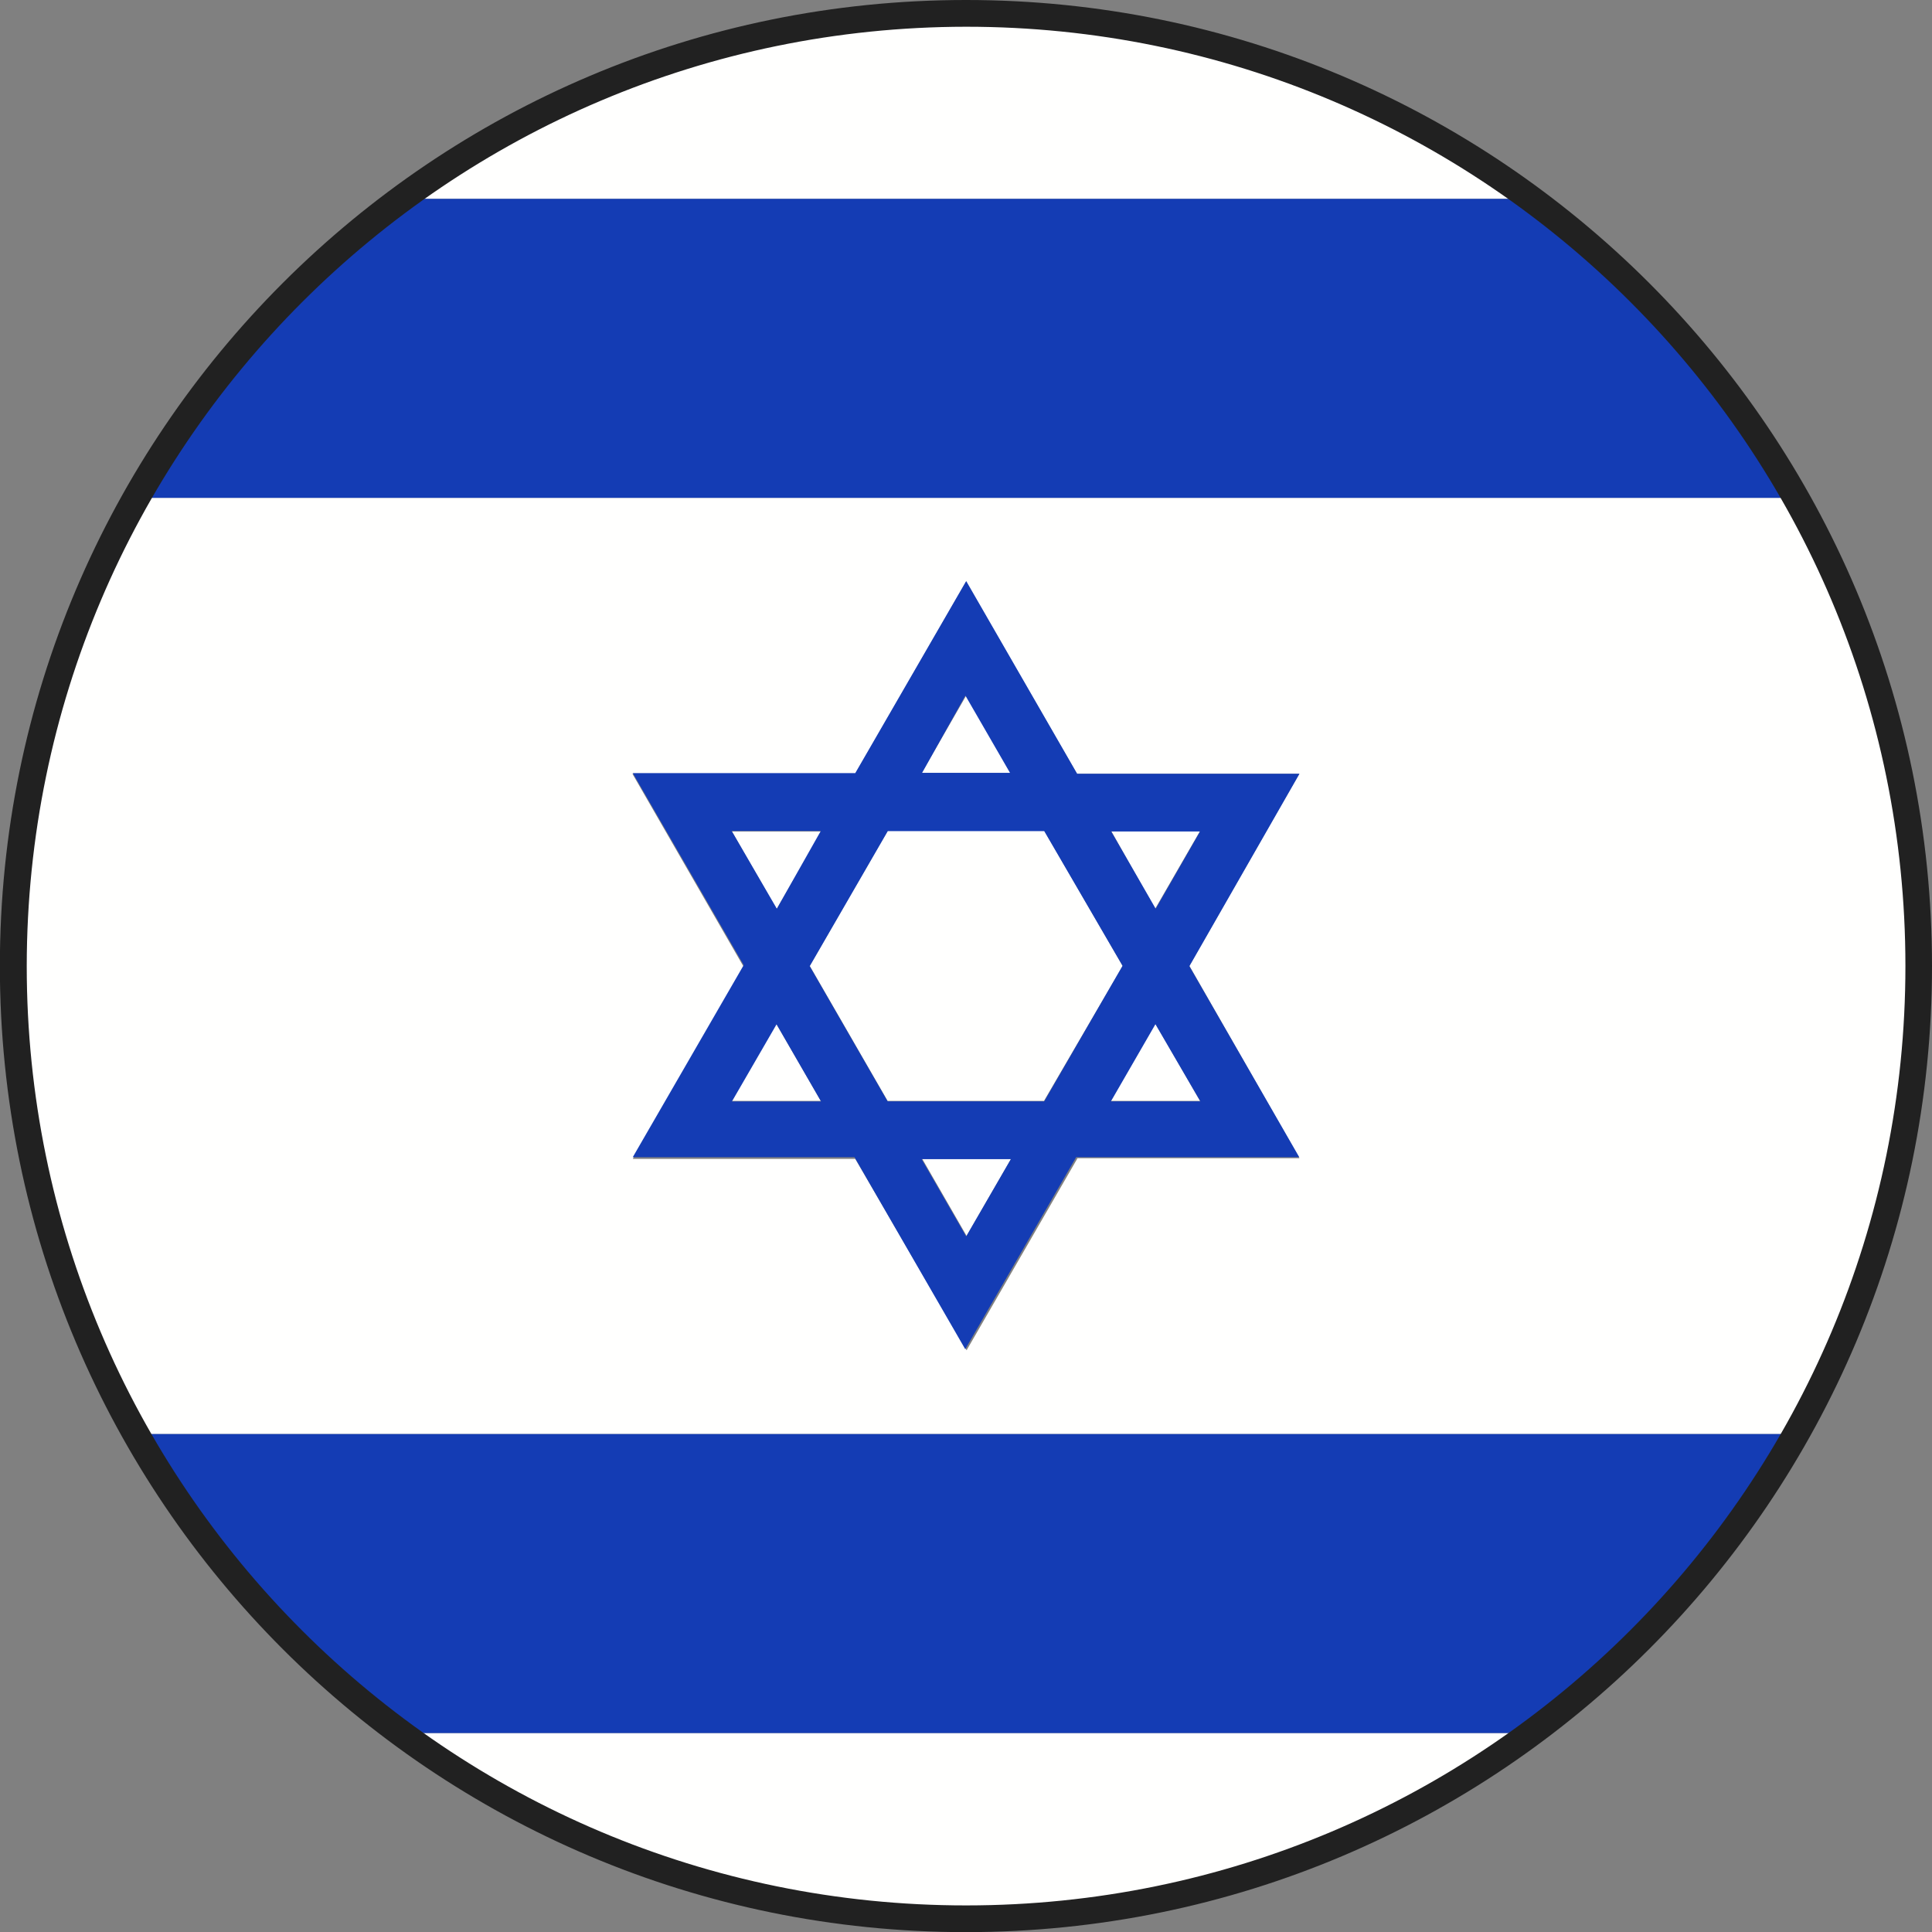
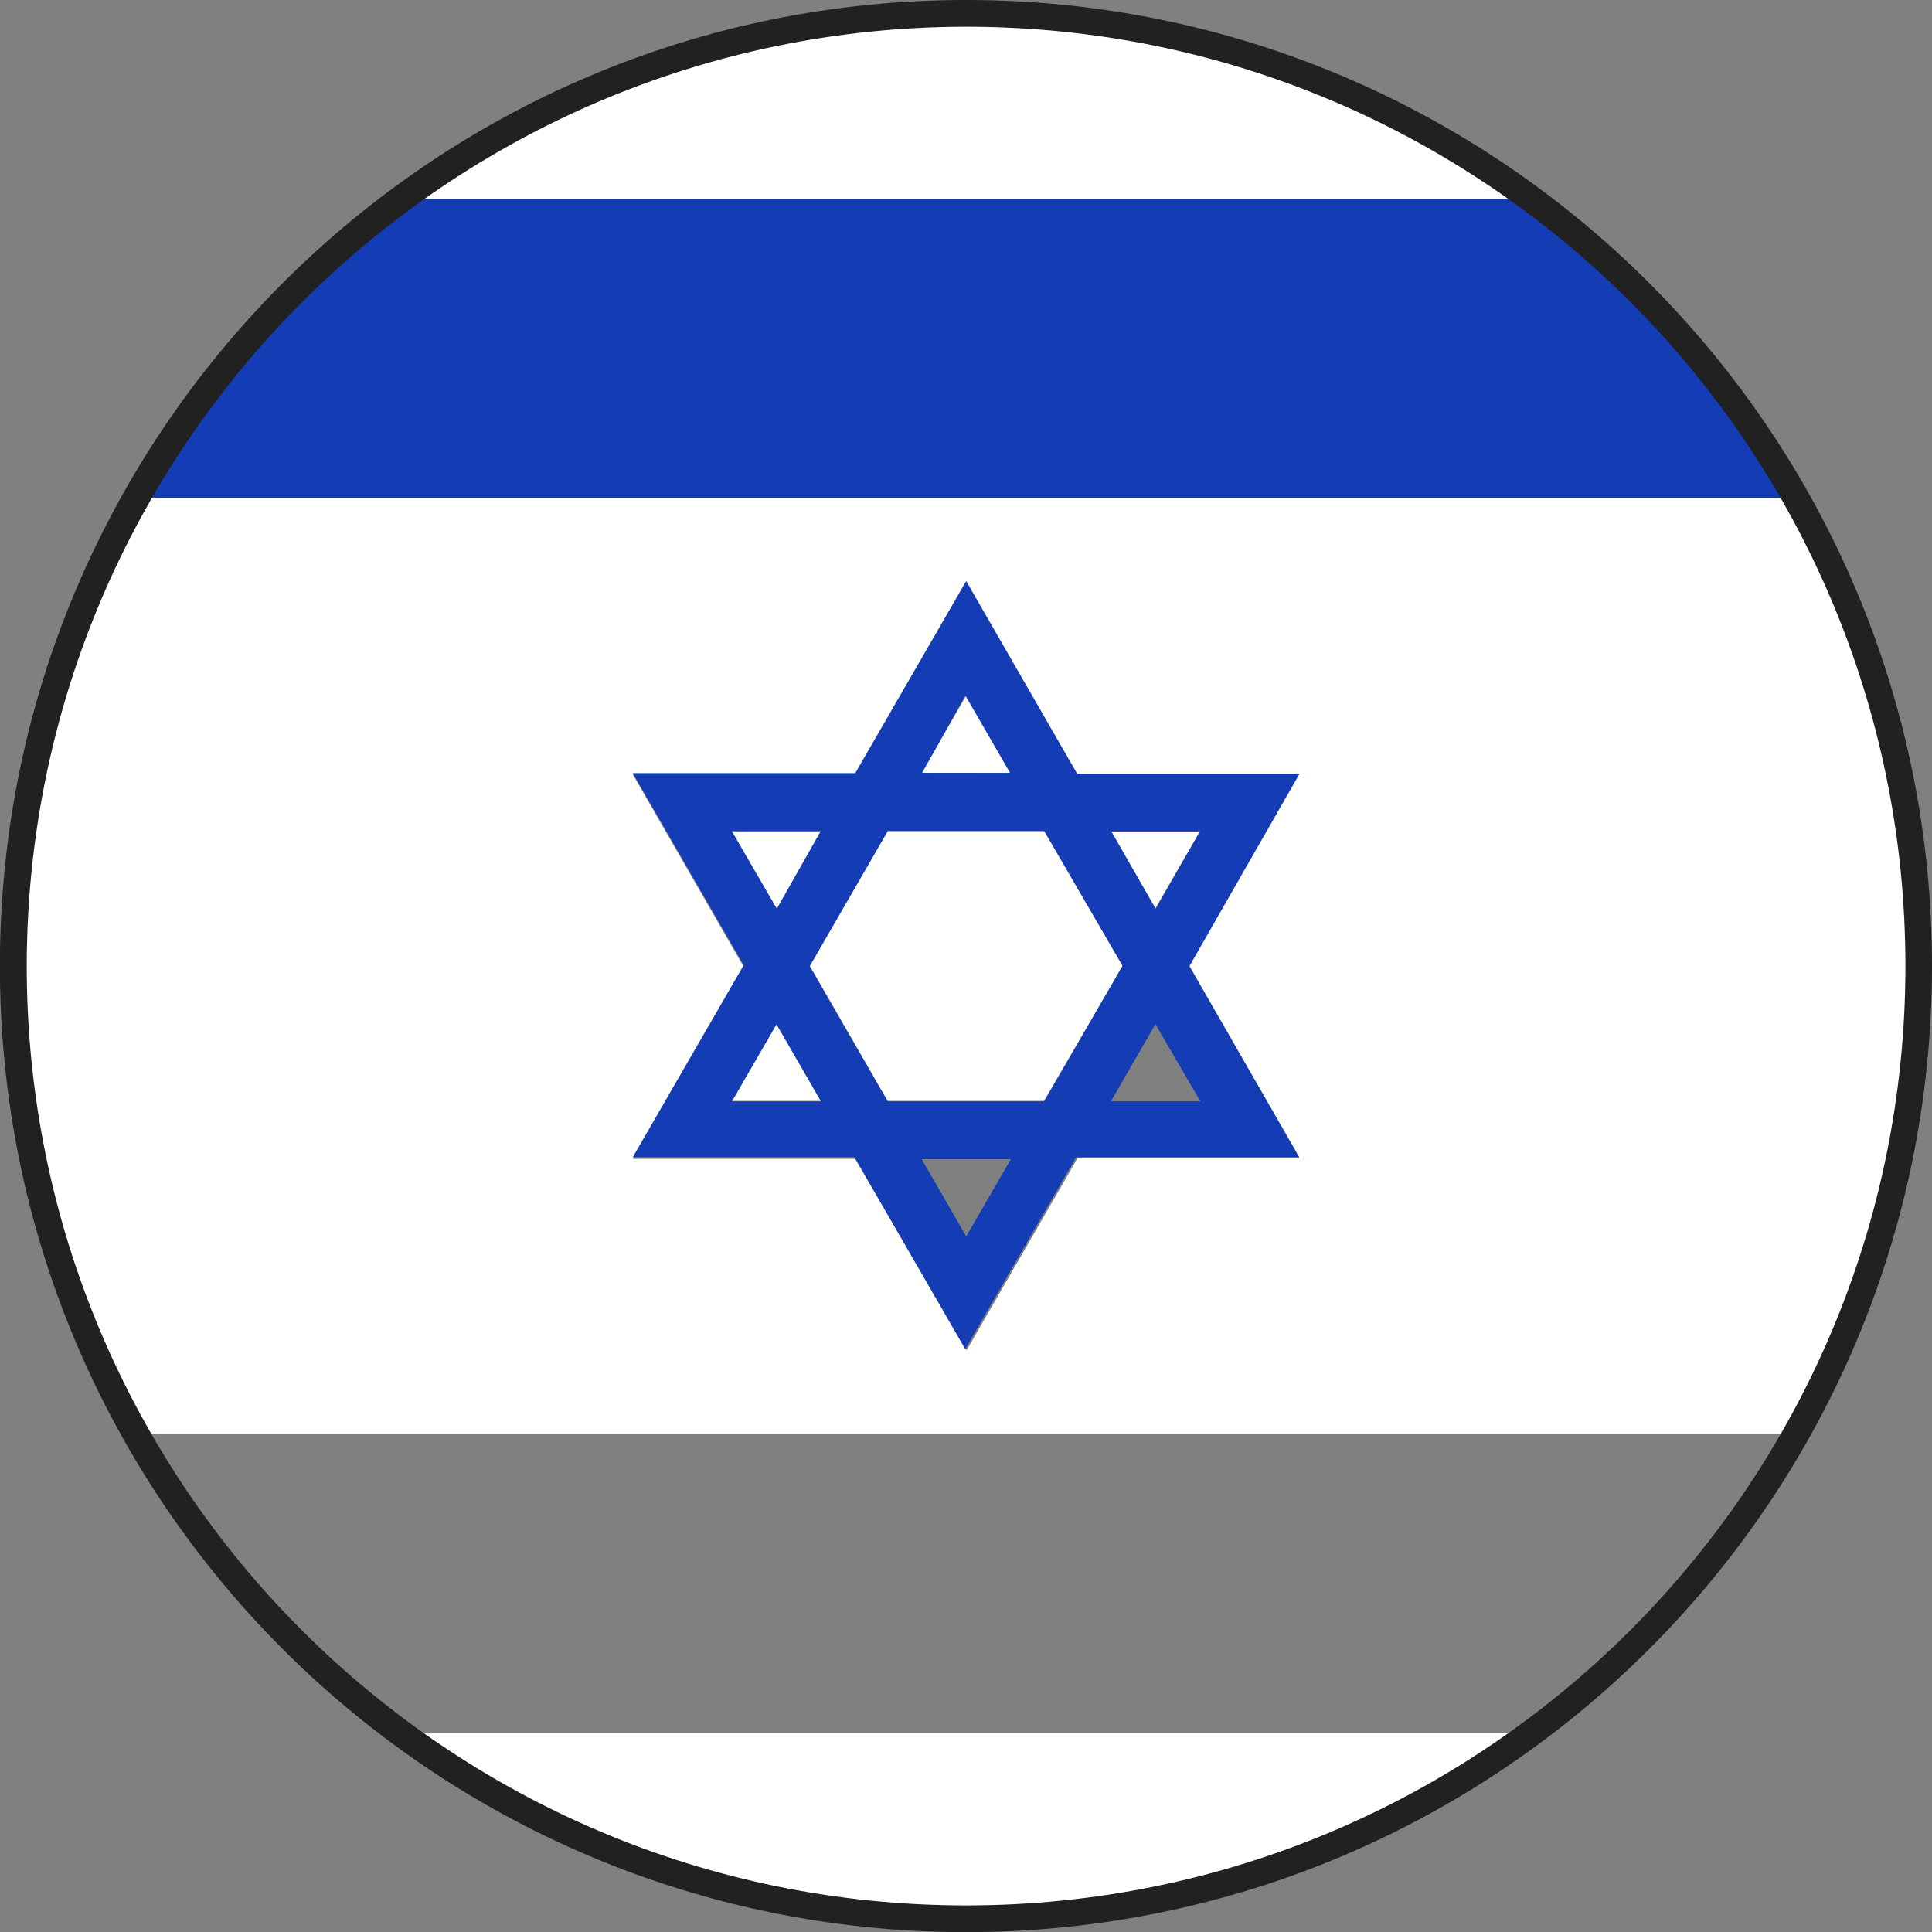
<svg xmlns="http://www.w3.org/2000/svg" width="75" height="75" xml:space="preserve" overflow="hidden">
  <rect width="100%" height="100%" fill="#808080" stroke="none" />
  <defs>
    <clipPath id="clip0">
      <rect x="304" y="245" width="75" height="75" />
    </clipPath>
  </defs>
  <g clip-path="url(#clip0)" transform="translate(-304 -245)">
    <path d="M350.586 277.242 347.126 277.242C347.126 277.242 347.126 277.242 347.126 277.242L348.843 280.277 348.843 280.277 350.576 277.278C350.576 277.278 350.597 277.242 350.586 277.242Z" fill="#FFFFFE" />
    <path d="M343.23 275.017C343.23 275.017 343.23 275.017 343.23 275.017L341.508 272.003C341.508 272.003 341.508 272.003 341.508 272.003L339.78 275.001C339.78 275.001 339.78 275.001 339.78 275.001Z" fill="#FFFFFE" />
    <path d="M347.578 282.492 344.537 277.247 338.463 277.247 335.433 282.492 335.433 282.492 338.457 287.737 344.527 287.737C344.527 287.737 344.527 287.737 344.527 287.737L347.578 282.508 347.578 282.492Z" fill="#FFFFFE" />
-     <path d="M348.843 284.744 347.116 287.737C347.116 287.737 347.116 287.737 347.116 287.737L350.586 287.737C350.586 287.737 350.586 287.737 350.586 287.737L348.854 284.744 348.843 284.744Z" fill="#FFFFFE" />
    <path d="M334.157 280.277 335.884 277.278C335.884 277.278 335.884 277.278 335.884 277.278L332.414 277.278C332.414 277.278 332.414 277.278 332.414 277.278L334.136 280.277C334.136 280.277 334.151 280.277 334.157 280.277Z" fill="#FFFFFE" />
    <path d="M341.497 245.737C333.758 245.726 326.214 248.171 319.952 252.719L363.048 252.719C356.784 248.17 349.239 245.725 341.497 245.737Z" fill="#FFFFFE" />
    <path d="M334.136 284.744 332.403 287.737C332.403 287.737 332.403 287.737 332.403 287.737L335.863 287.737C335.863 287.737 335.863 287.737 335.863 287.737L334.136 284.744C334.136 284.744 334.136 284.733 334.136 284.744Z" fill="#FFFFFE" />
-     <path d="M339.796 289.978 339.796 289.978 341.523 292.977C341.523 292.977 341.523 292.977 341.523 292.977L343.256 289.978 343.256 289.978Z" fill="#FFFFFE" />
    <path d="M373.454 264.325 309.541 264.325C303.128 275.591 303.128 289.404 309.541 300.67L373.454 300.67C379.866 289.404 379.866 275.591 373.454 264.325ZM354.446 289.963C354.446 289.963 354.446 289.963 354.446 289.963L345.829 289.963 345.829 289.963 341.523 297.418C341.523 297.418 341.523 297.418 341.523 297.418L337.202 289.989 337.202 289.989 328.564 289.989 328.564 289.989 332.87 282.534 332.87 282.534 328.549 275.037C328.549 275.037 328.549 275.037 328.549 275.037L337.202 275.037 341.503 267.582C341.503 267.582 341.503 267.582 341.503 267.582L345.808 275.037 354.436 275.037C354.436 275.037 354.436 275.037 354.436 275.037L350.171 282.492 350.171 282.492Z" fill="#FFFFFE" />
    <path d="M341.497 319.263C349.24 319.275 356.786 316.828 363.048 312.275L319.952 312.275C326.213 316.828 333.757 319.275 341.497 319.263Z" fill="#FFFFFE" />
-     <path d="M319.952 312.275 363.048 312.275C367.305 309.194 370.853 305.237 373.454 300.67L309.541 300.67C312.145 305.236 315.695 309.193 319.952 312.275Z" fill="#143CB4" />
    <path d="M363.048 252.719 319.952 252.719C315.697 255.805 312.148 259.761 309.541 264.325L373.454 264.325C370.85 259.76 367.303 255.803 363.048 252.719Z" fill="#143CB4" />
    <path d="M354.446 275.037C354.446 275.037 354.446 275.037 354.446 275.037L345.814 275.037 341.508 267.557C341.508 267.557 341.508 267.557 341.508 267.557L337.202 275.011 328.564 275.011C328.564 275.011 328.564 275.011 328.564 275.011L332.87 282.466 332.87 282.466 328.564 289.921 328.564 289.921 337.171 289.921 337.171 289.921 341.471 297.376C341.471 297.376 341.471 297.376 341.471 297.376L345.777 289.921 345.777 289.921 354.436 289.921C354.436 289.921 354.436 289.921 354.436 289.921L350.171 282.508 350.171 282.508ZM341.477 272.003C341.477 272.003 341.477 272.003 341.477 272.003L343.209 275.001C343.209 275.001 343.209 275.001 343.209 275.001L339.796 275.001C339.796 275.001 339.796 275.001 339.796 275.001ZM332.403 277.258C332.403 277.258 332.403 277.258 332.403 277.258L335.863 277.258C335.863 277.258 335.863 277.258 335.863 277.258L334.157 280.277C334.157 280.277 334.157 280.277 334.157 280.277ZM335.874 287.758 332.414 287.758C332.414 287.758 332.414 287.758 332.414 287.758L334.146 284.764C334.146 284.764 334.146 284.764 334.146 284.764L335.874 287.758C335.874 287.758 335.884 287.758 335.874 287.758ZM341.508 292.997C341.508 292.997 341.508 292.997 341.508 292.997L339.78 289.999 339.78 289.999 343.241 289.999 343.241 289.999ZM344.537 287.753C344.537 287.753 344.537 287.753 344.537 287.753L338.457 287.753 335.433 282.508 335.433 282.508 338.463 277.263 344.537 277.263 347.578 282.492 347.578 282.492ZM350.597 287.753C350.597 287.753 350.597 287.753 350.597 287.753L347.126 287.753C347.126 287.753 347.126 287.753 347.126 287.753L348.854 284.759 348.854 284.759ZM348.864 280.277 348.864 280.277 347.137 277.278C347.137 277.278 347.137 277.278 347.137 277.278L350.586 277.278C350.586 277.278 350.586 277.278 350.586 277.278Z" fill="#143CB4" />
    <path d="M341.497 246.038C361.636 246.035 377.965 262.358 377.968 282.497 377.971 302.636 361.647 318.965 341.508 318.968 321.369 318.971 305.04 302.647 305.038 282.508 305.038 282.504 305.038 282.501 305.038 282.497 305.06 262.371 321.371 246.06 341.497 246.038M341.497 245C320.785 245 303.995 261.79 303.995 282.503 303.995 303.215 320.785 320.005 341.497 320.005 362.21 320.005 379 303.215 379 282.503 379 282.501 379 282.499 379 282.497 379 261.788 362.212 245 341.503 245 341.501 245 341.499 245 341.497 245Z" fill="#212121" />
  </g>
</svg>